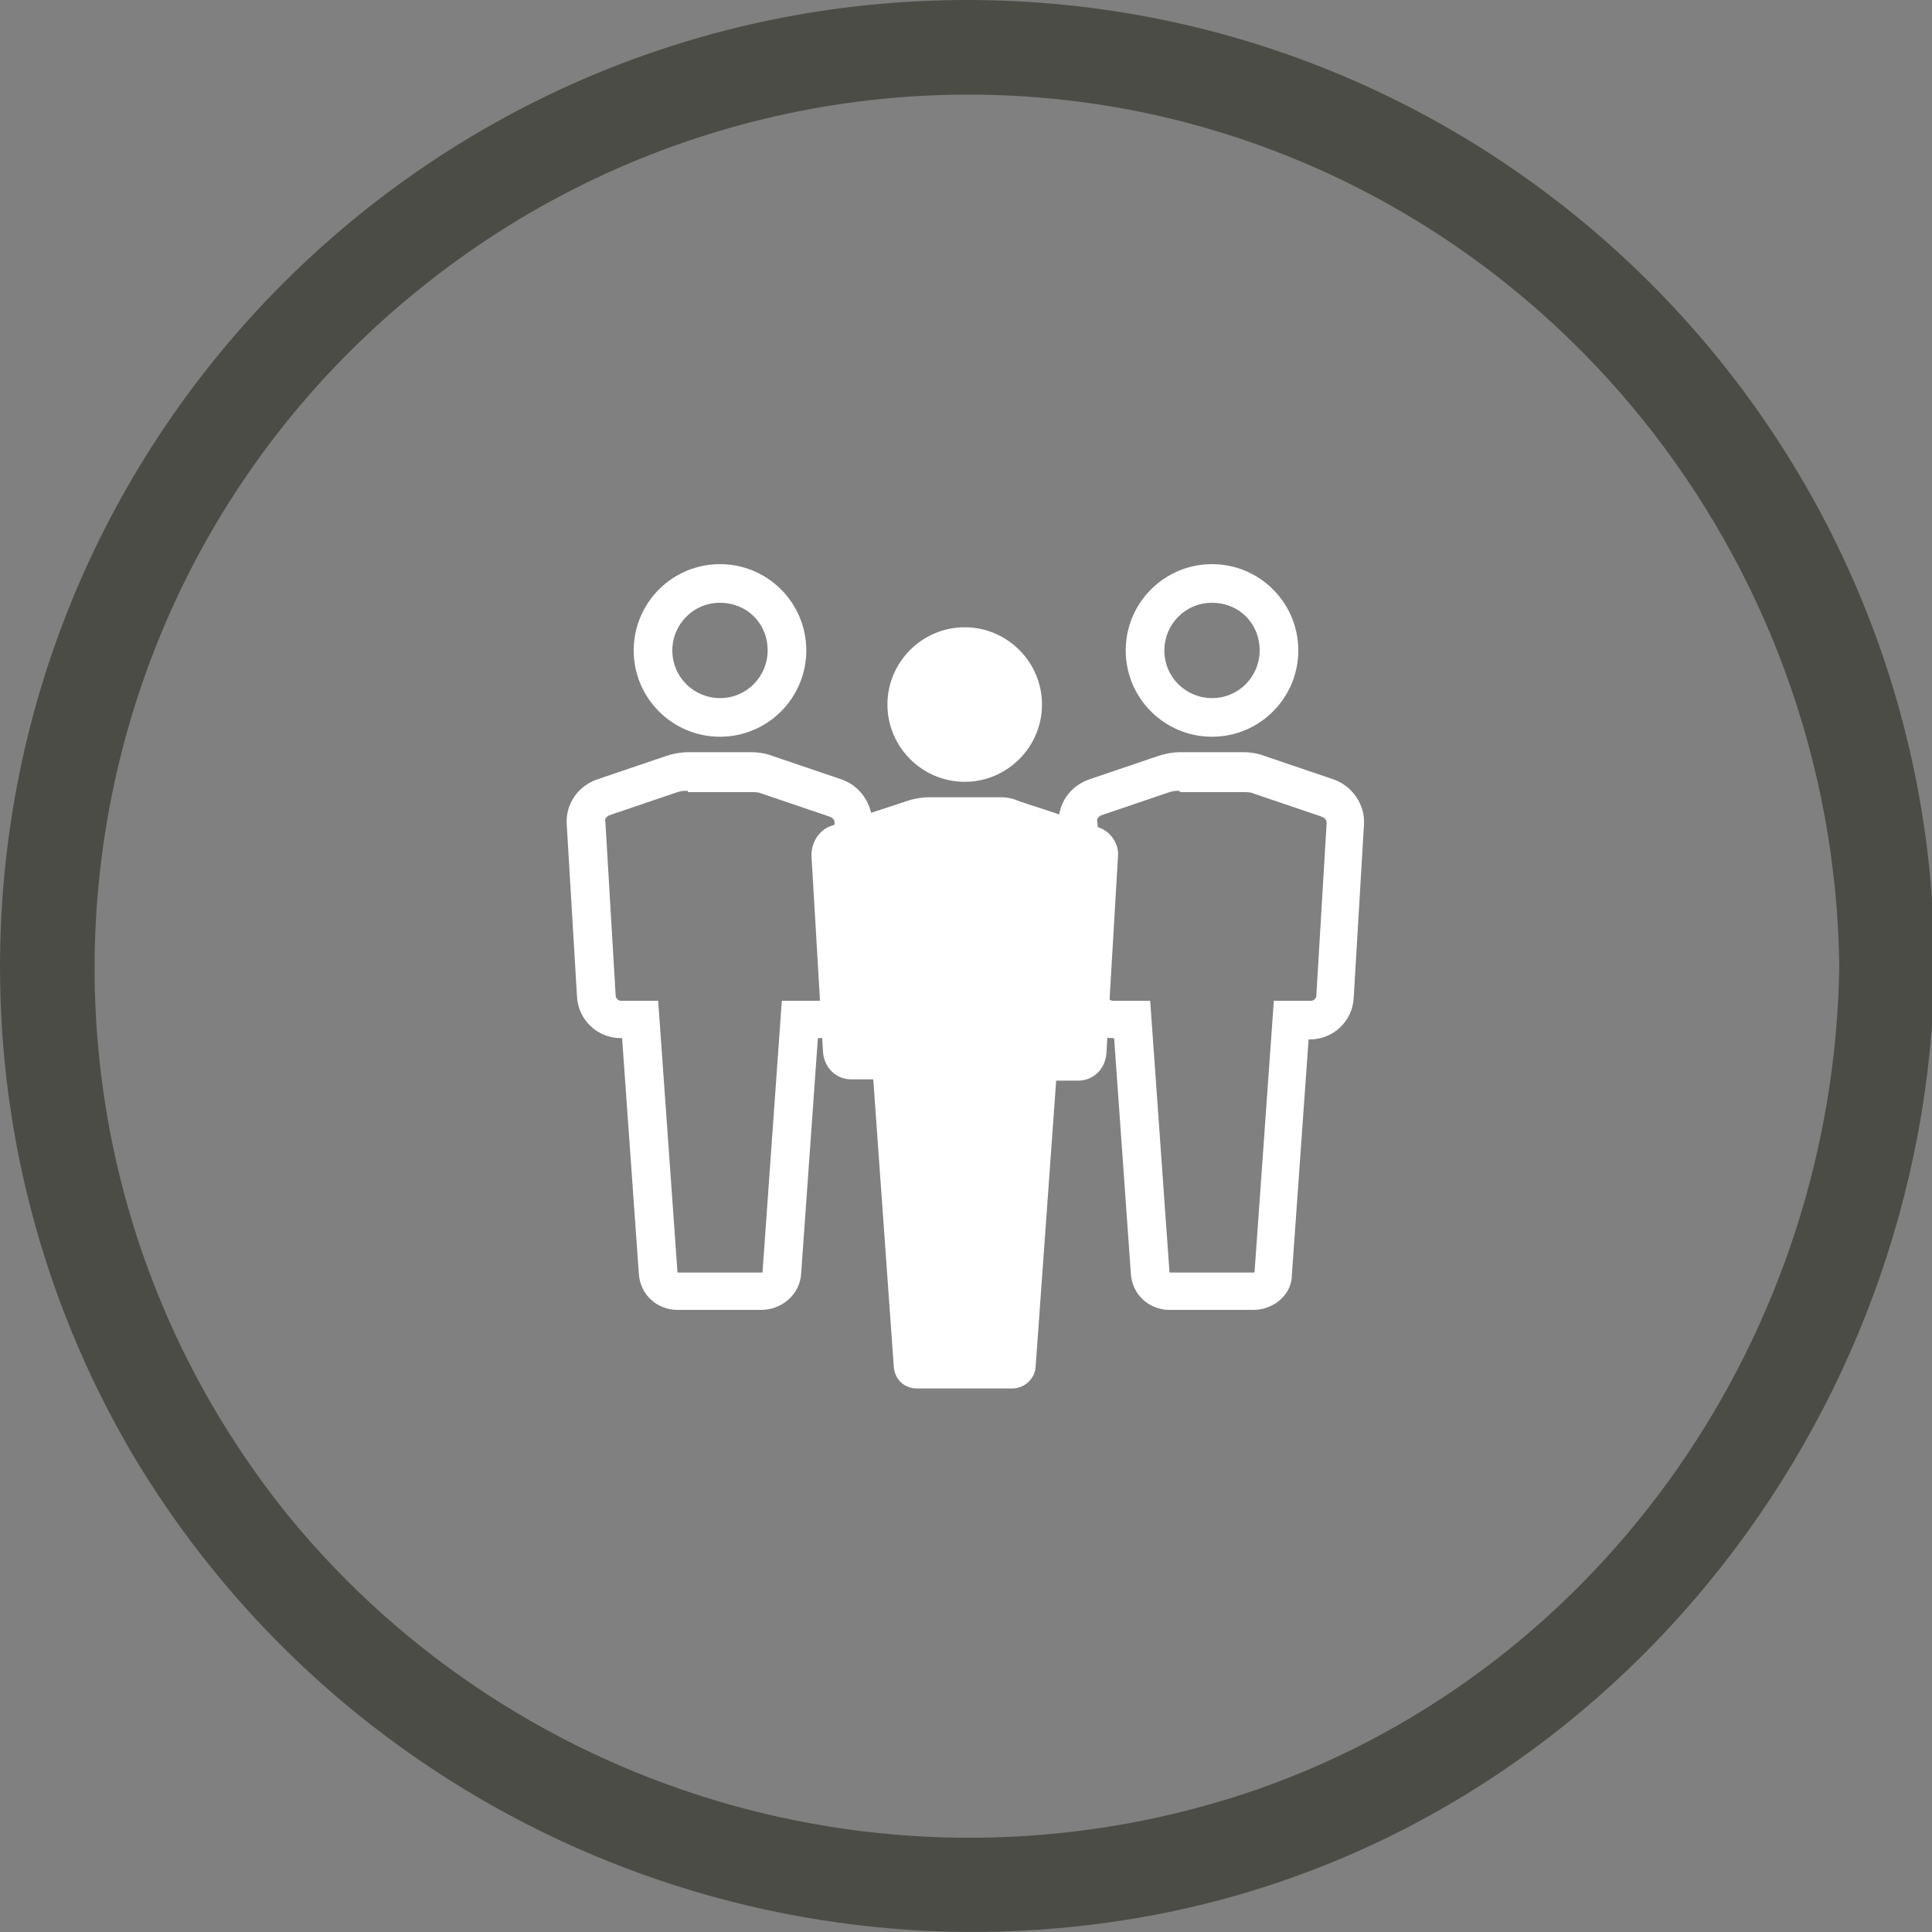
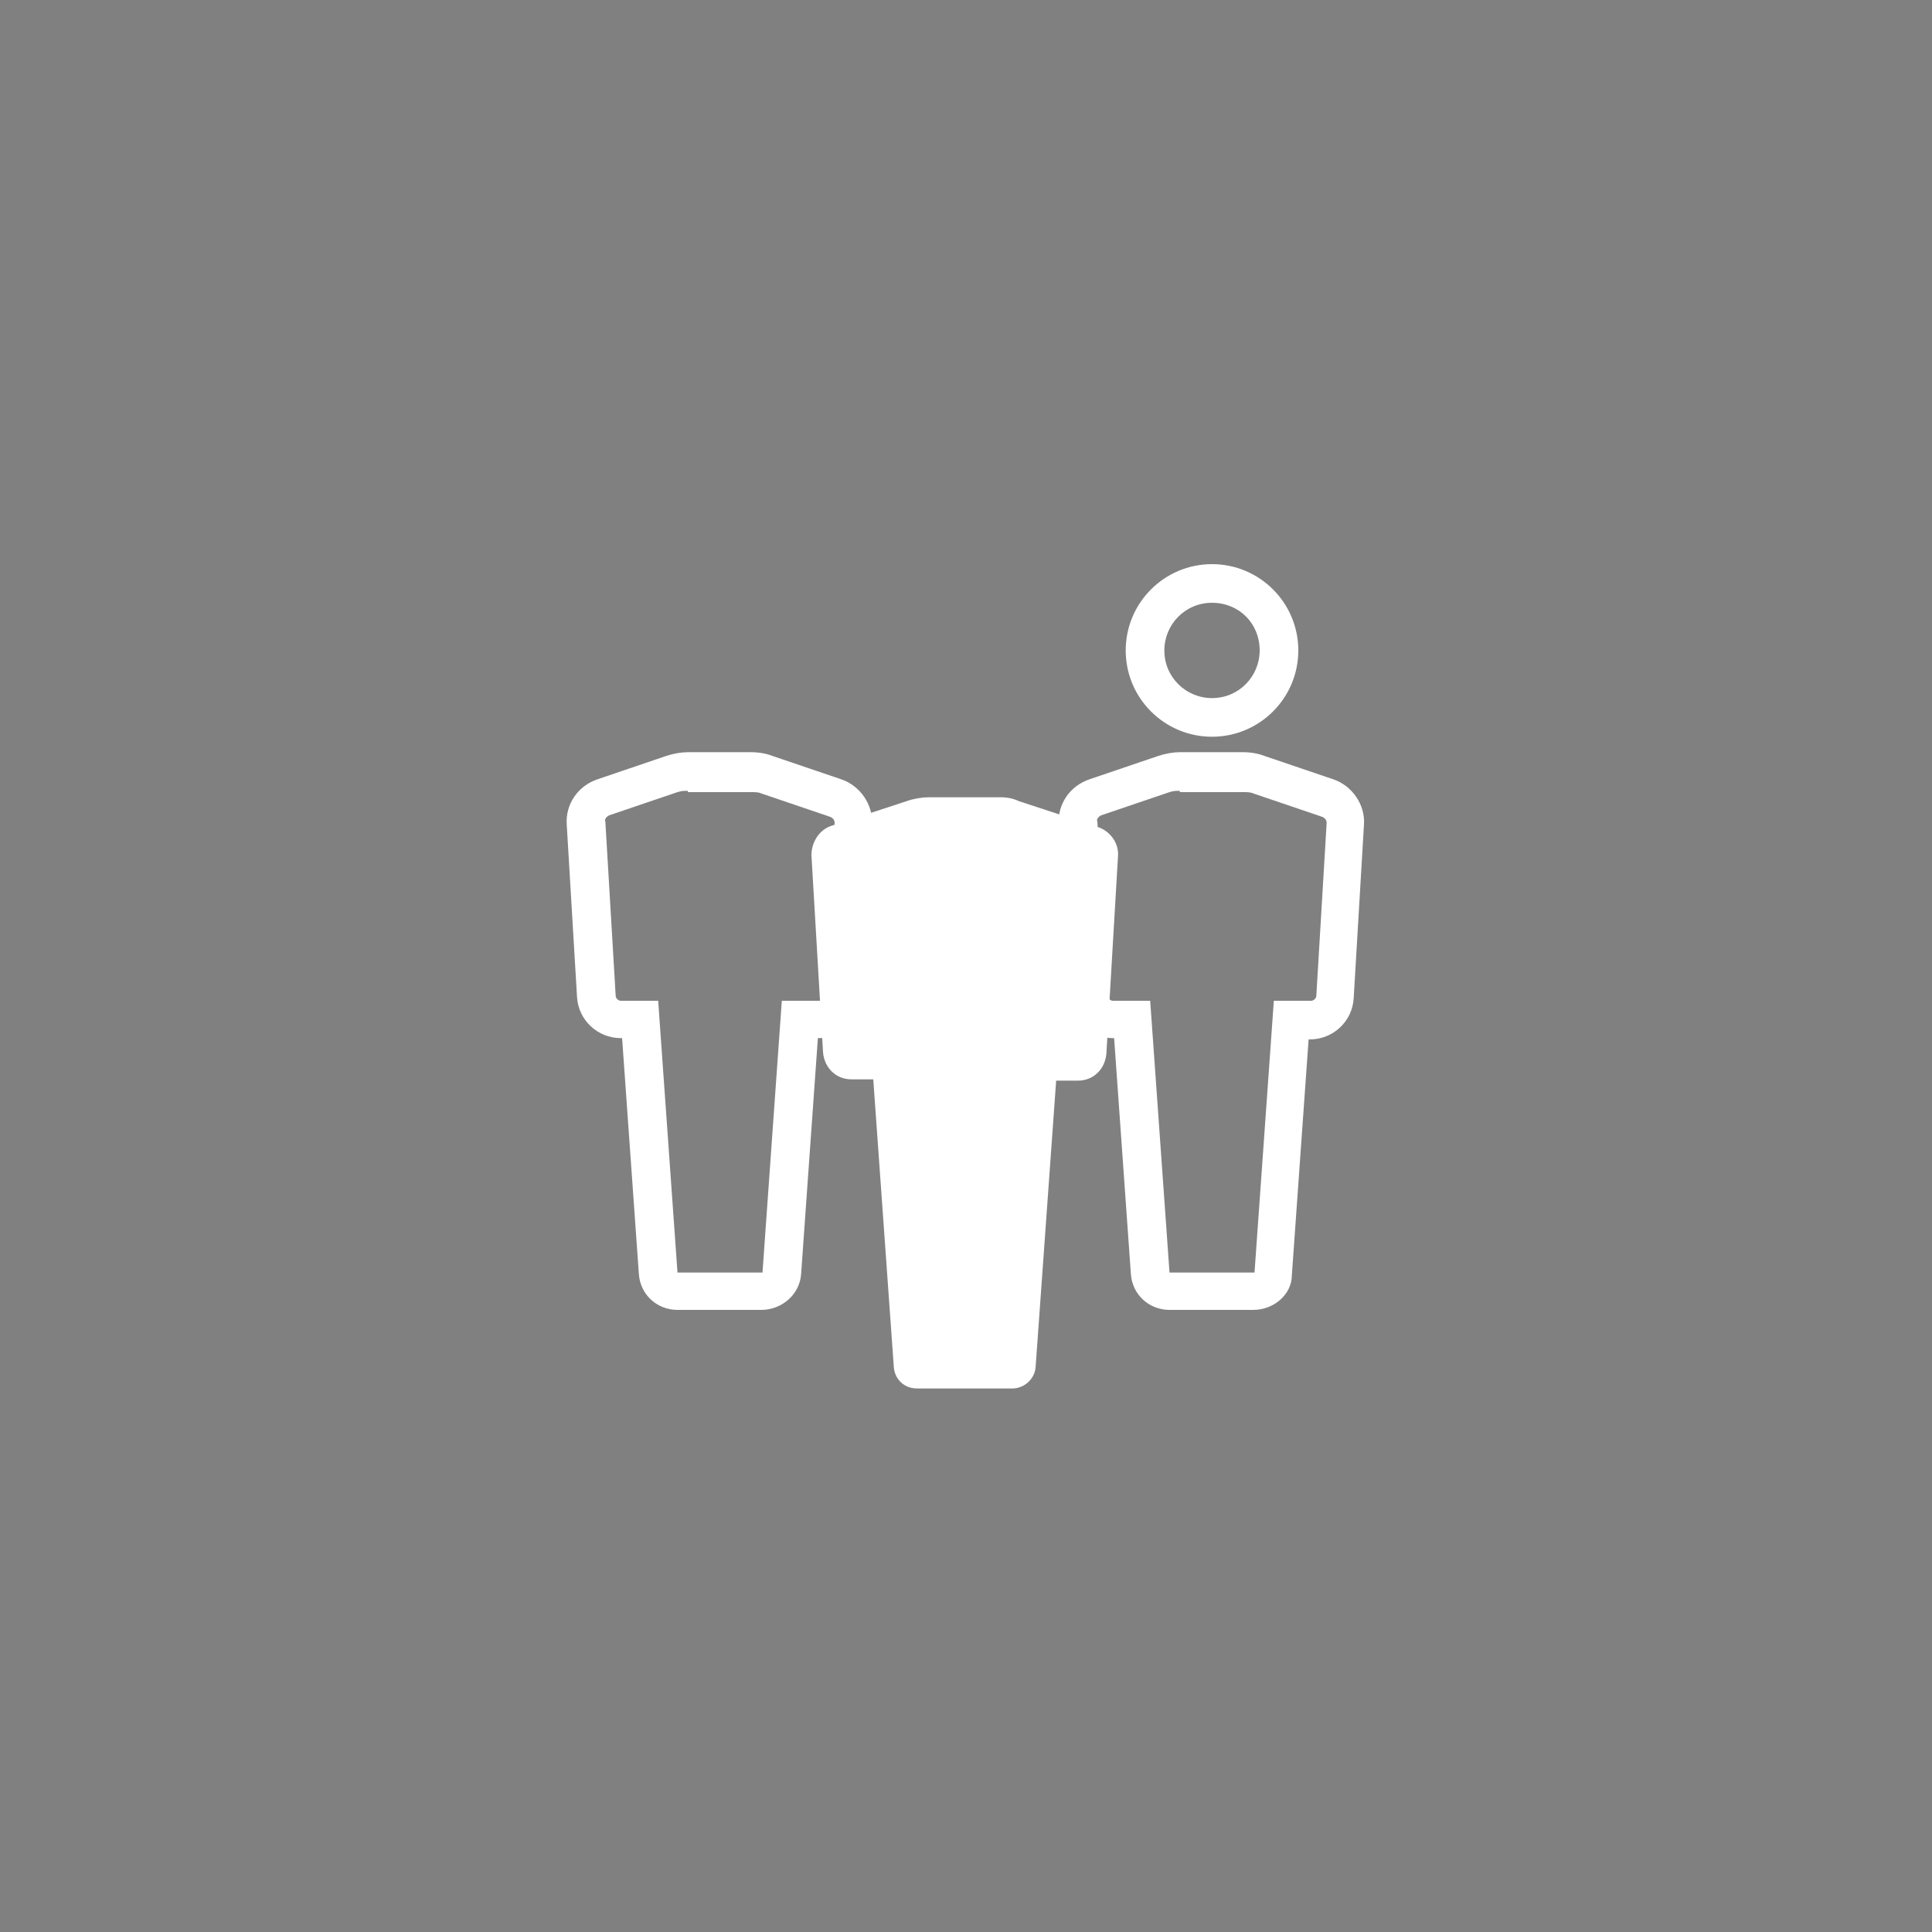
<svg xmlns="http://www.w3.org/2000/svg" version="1.1" id="Layer_1" x="0px" y="0px" viewBox="0 0 150 150" style="enable-background:new 0 0 150 150;" xml:space="preserve">
  <rect x="0" y="0" width="150" height="150" fill="#808080" stroke="none" />
  <style type="text/css">
	.st0{fill:#4C4C47;}
	.st1{fill:#FFFFFF;}
</style>
  <g>
-     <path class="st0" d="M150.2,75.1C150.1,33.6,116.5,0,75.1,0C33.6,0,0,33.6,0,75.1c0,13.6,3.7,26.9,10.7,38.5   c16.4,26.9,47.8,40.9,78.8,35.1C124.6,142.1,149.7,110.4,150.2,75.1C150.2,75.1,150.2,75.1,150.2,75.1z M97.7,138.9   c-27.1,9.4-57.2,0.9-75.3-21.2c-23.5-29.1-19-71.7,10.1-95.2C48.4,9.6,69.2,4.6,89.1,8.8c31.2,6.7,53.3,34.5,53.7,66.2c0,0,0,0,0,0   l0,0l0,0c0,0,0,0,0,0C142.4,103.4,124.7,129.4,97.7,138.9L97.7,138.9z" />
-   </g>
+     </g>
  <g id="Path_8691">
    <path class="st1" d="M77.7,61.9h-5.6c-0.5,0-1,0.1-1.4,0.2l-6.1,2c-1,0.3-1.6,1.3-1.6,2.3l0.9,15.3c0.1,1.2,1,2.1,2.2,2.1h1.7   l1.6,22.4c0.1,0.9,0.8,1.6,1.8,1.6h7.4c0.9,0,1.7-0.7,1.8-1.6L82,83.9h1.7c1.2,0,2.1-0.9,2.2-2.1l0.9-15.3c0.1-1-0.6-2-1.6-2.3   l-6.1-2C78.7,62,78.2,61.9,77.7,61.9" />
  </g>
  <g id="Path_8692">
-     <path class="st1" d="M80.9,54.7c0,3.3-2.7,6-6,6s-6-2.7-6-6s2.7-6,6-6S80.9,51.4,80.9,54.7" />
-   </g>
+     </g>
  <g id="Path_8691-2">
    <path class="st1" d="M97.3,101.7h-6.5c-1.6,0-2.9-1.2-3-2.8l-1.3-18.3h-0.1c-1.8,0-3.3-1.4-3.4-3.2L82.2,64c-0.1-1.6,0.9-3,2.4-3.5   l5.3-1.8c0.6-0.2,1.2-0.3,1.7-0.3h4.9c0.6,0,1.2,0.1,1.7,0.3l5.3,1.8c1.5,0.5,2.5,2,2.4,3.5l-0.8,13.5c-0.1,1.8-1.6,3.2-3.4,3.2   h-0.1l-1.3,18.3C100.3,100.5,98.9,101.7,97.3,101.7z M91.6,61.4c-0.3,0-0.5,0-0.8,0.1l-5.3,1.8c-0.2,0.1-0.4,0.3-0.3,0.5l0.8,13.5   c0,0.2,0.2,0.4,0.4,0.4h2.9l1.5,21.1l6.6,0l1.5-21.1h2.9c0.2,0,0.4-0.2,0.4-0.4l0.8-13.4c0-0.2-0.1-0.4-0.4-0.5l-5.3-1.8   c-0.2-0.1-0.5-0.1-0.8-0.1H91.6z" />
  </g>
  <g id="Path_8692-2">
    <path class="st1" d="M94.1,57.2c-3.7,0-6.7-3-6.7-6.7c0-3.7,3-6.7,6.7-6.7c3.7,0,6.7,3,6.7,6.7C100.8,54.2,97.8,57.2,94.1,57.2z    M94.1,46.8c-2.1,0-3.7,1.7-3.7,3.7c0,2.1,1.7,3.7,3.7,3.7c2.1,0,3.7-1.7,3.7-3.7C97.8,48.4,96.2,46.8,94.1,46.8z" />
  </g>
  <g id="Path_8691-3">
    <path class="st1" d="M59.1,101.7h-6.5c-1.6,0-2.9-1.2-3-2.8l-1.3-18.3h-0.1c-1.8,0-3.3-1.4-3.4-3.2L44,64c-0.1-1.6,0.9-3,2.4-3.5   l5.3-1.8c0.6-0.2,1.2-0.3,1.7-0.3h4.9c0.6,0,1.2,0.1,1.7,0.3l5.3,1.8c1.5,0.5,2.5,2,2.4,3.5L67,77.4c-0.1,1.8-1.6,3.2-3.4,3.2h-0.1   l-1.3,18.3C62.1,100.5,60.7,101.7,59.1,101.7z M53.4,61.4c-0.3,0-0.5,0-0.8,0.1l-5.3,1.8c-0.2,0.1-0.4,0.3-0.3,0.5l0.8,13.5   c0,0.2,0.2,0.4,0.4,0.4h2.9l1.5,21.1l6.6,0l1.5-21.1h2.9c0.2,0,0.4-0.2,0.4-0.4l0.8-13.4c0-0.2-0.1-0.4-0.4-0.5l-5.3-1.8   c-0.2-0.1-0.5-0.1-0.8-0.1H53.4z" />
  </g>
  <g id="Path_8692-3">
-     <path class="st1" d="M55.9,57.2c-3.7,0-6.7-3-6.7-6.7c0-3.7,3-6.7,6.7-6.7c3.7,0,6.7,3,6.7,6.7C62.6,54.2,59.6,57.2,55.9,57.2z    M55.9,46.8c-2.1,0-3.7,1.7-3.7,3.7c0,2.1,1.7,3.7,3.7,3.7c2.1,0,3.7-1.7,3.7-3.7C59.6,48.4,58,46.8,55.9,46.8z" />
-   </g>
+     </g>
</svg>